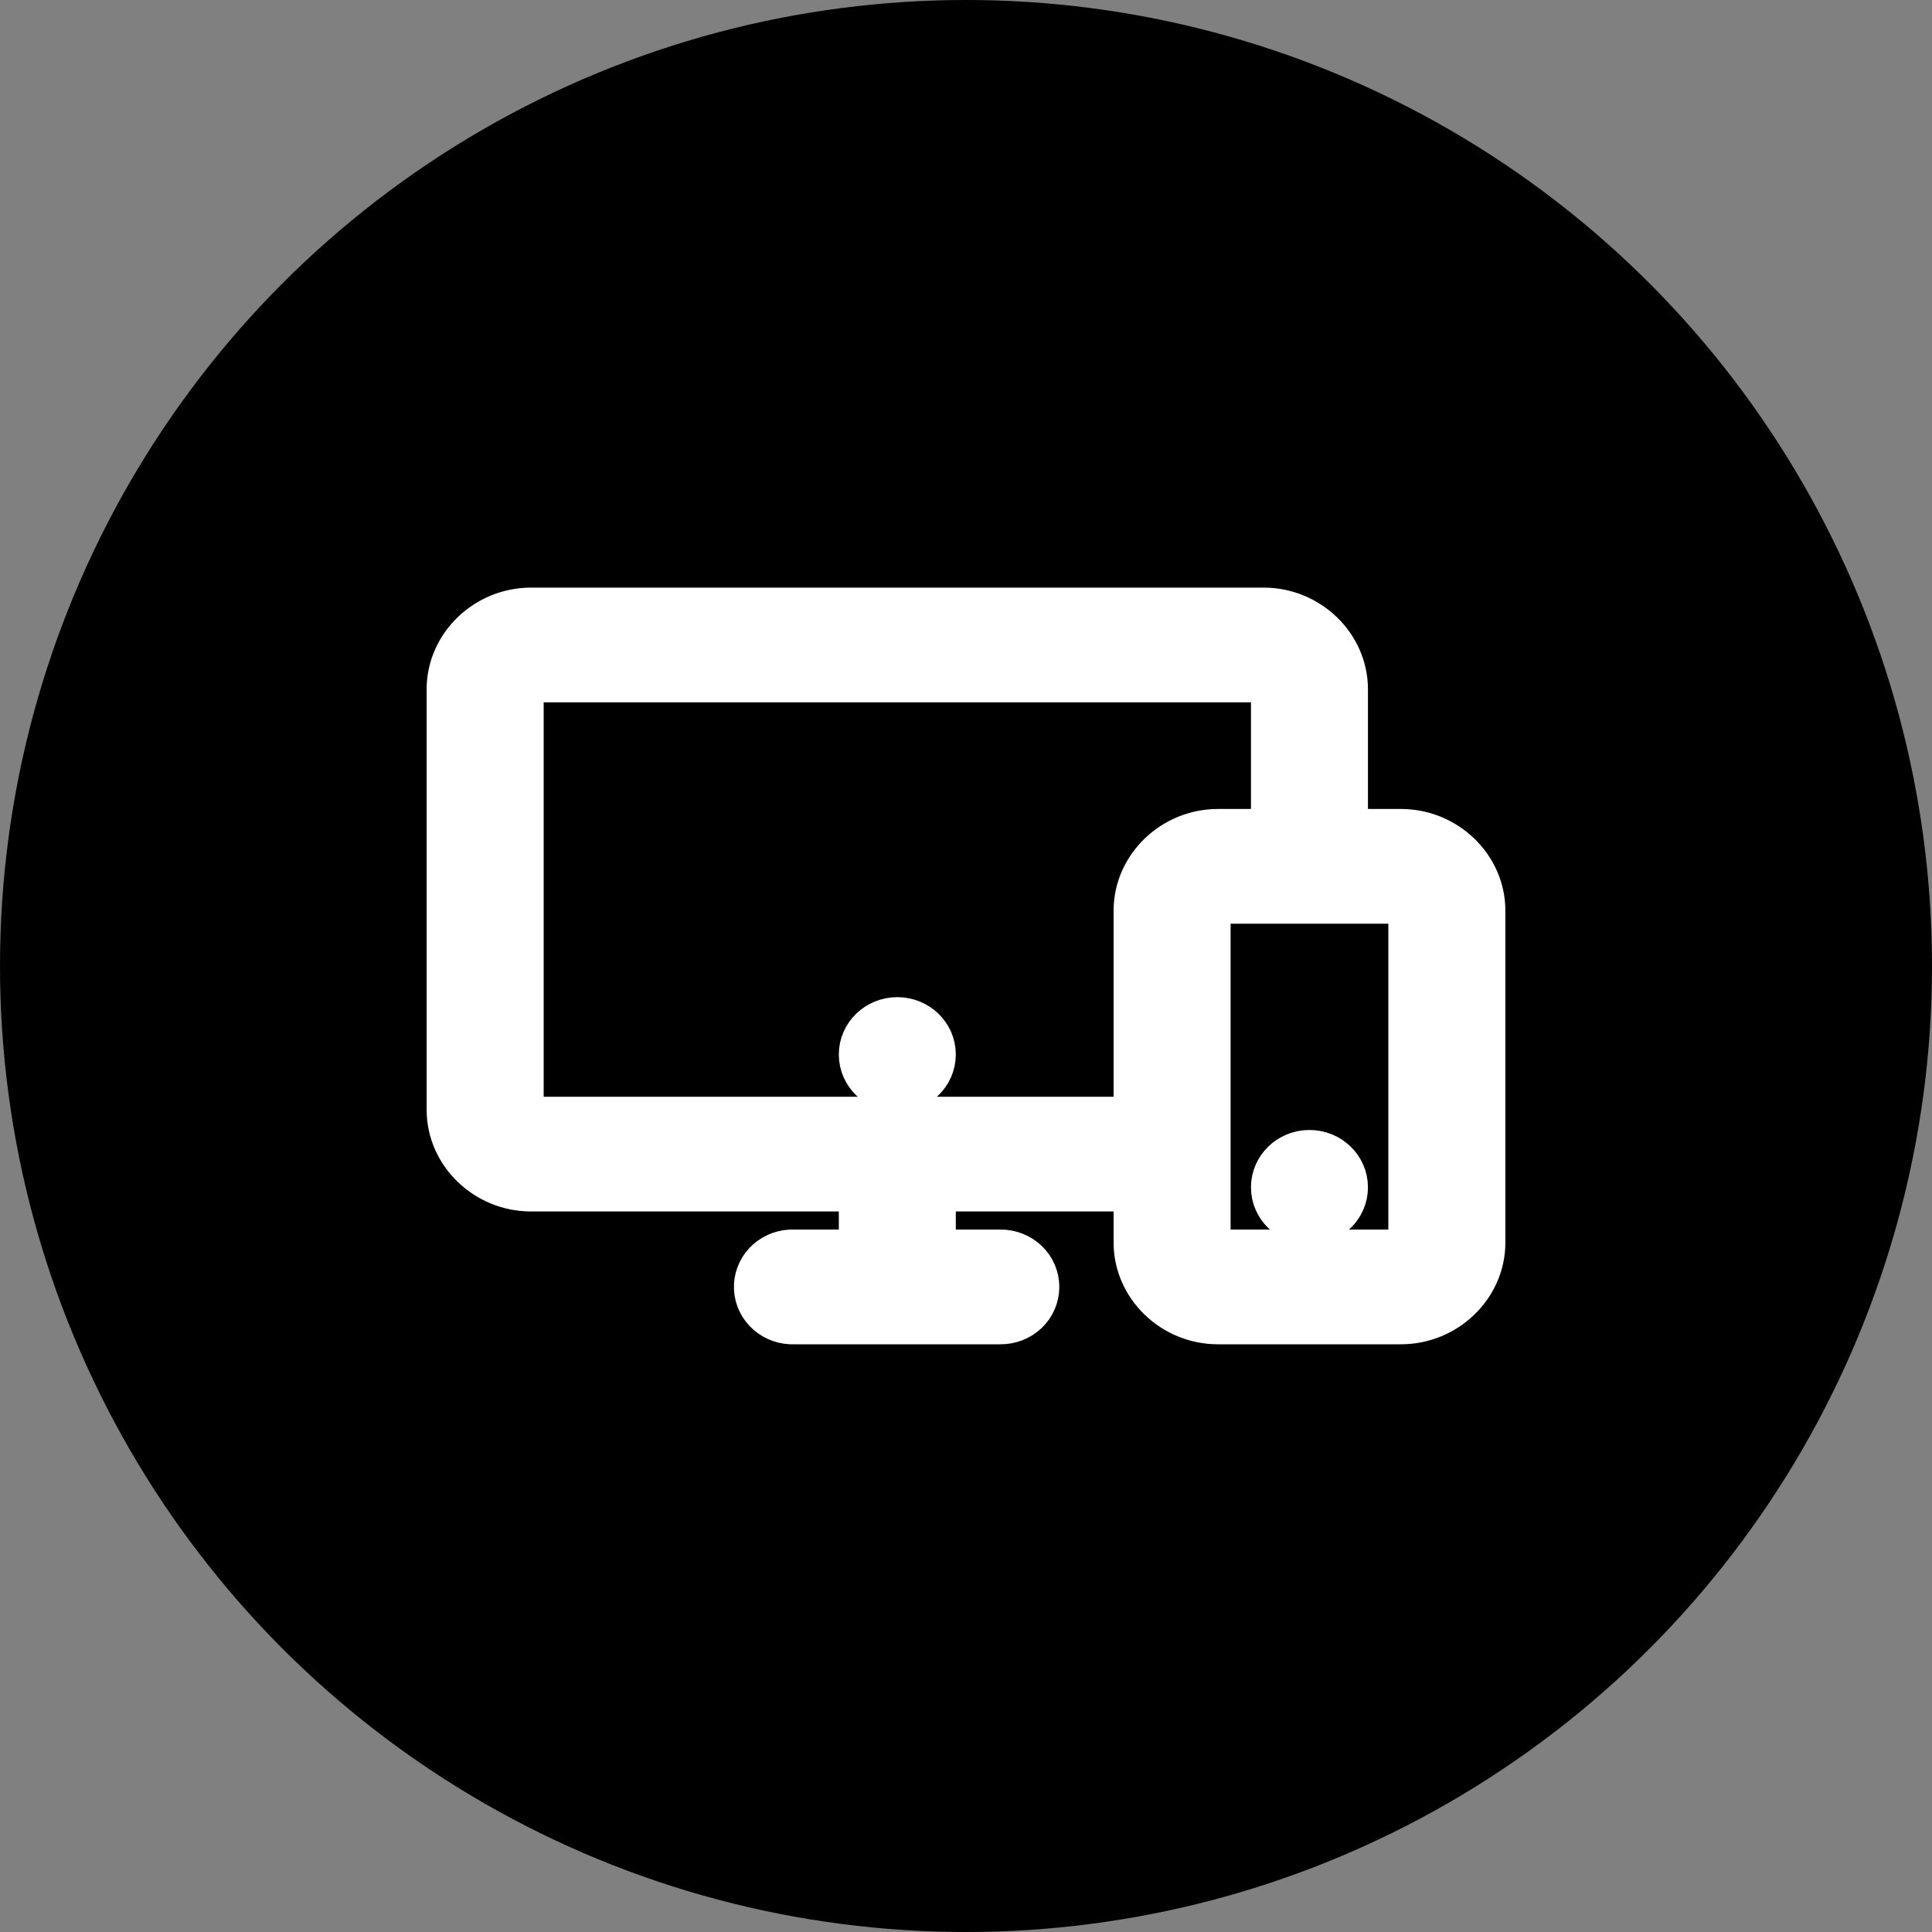
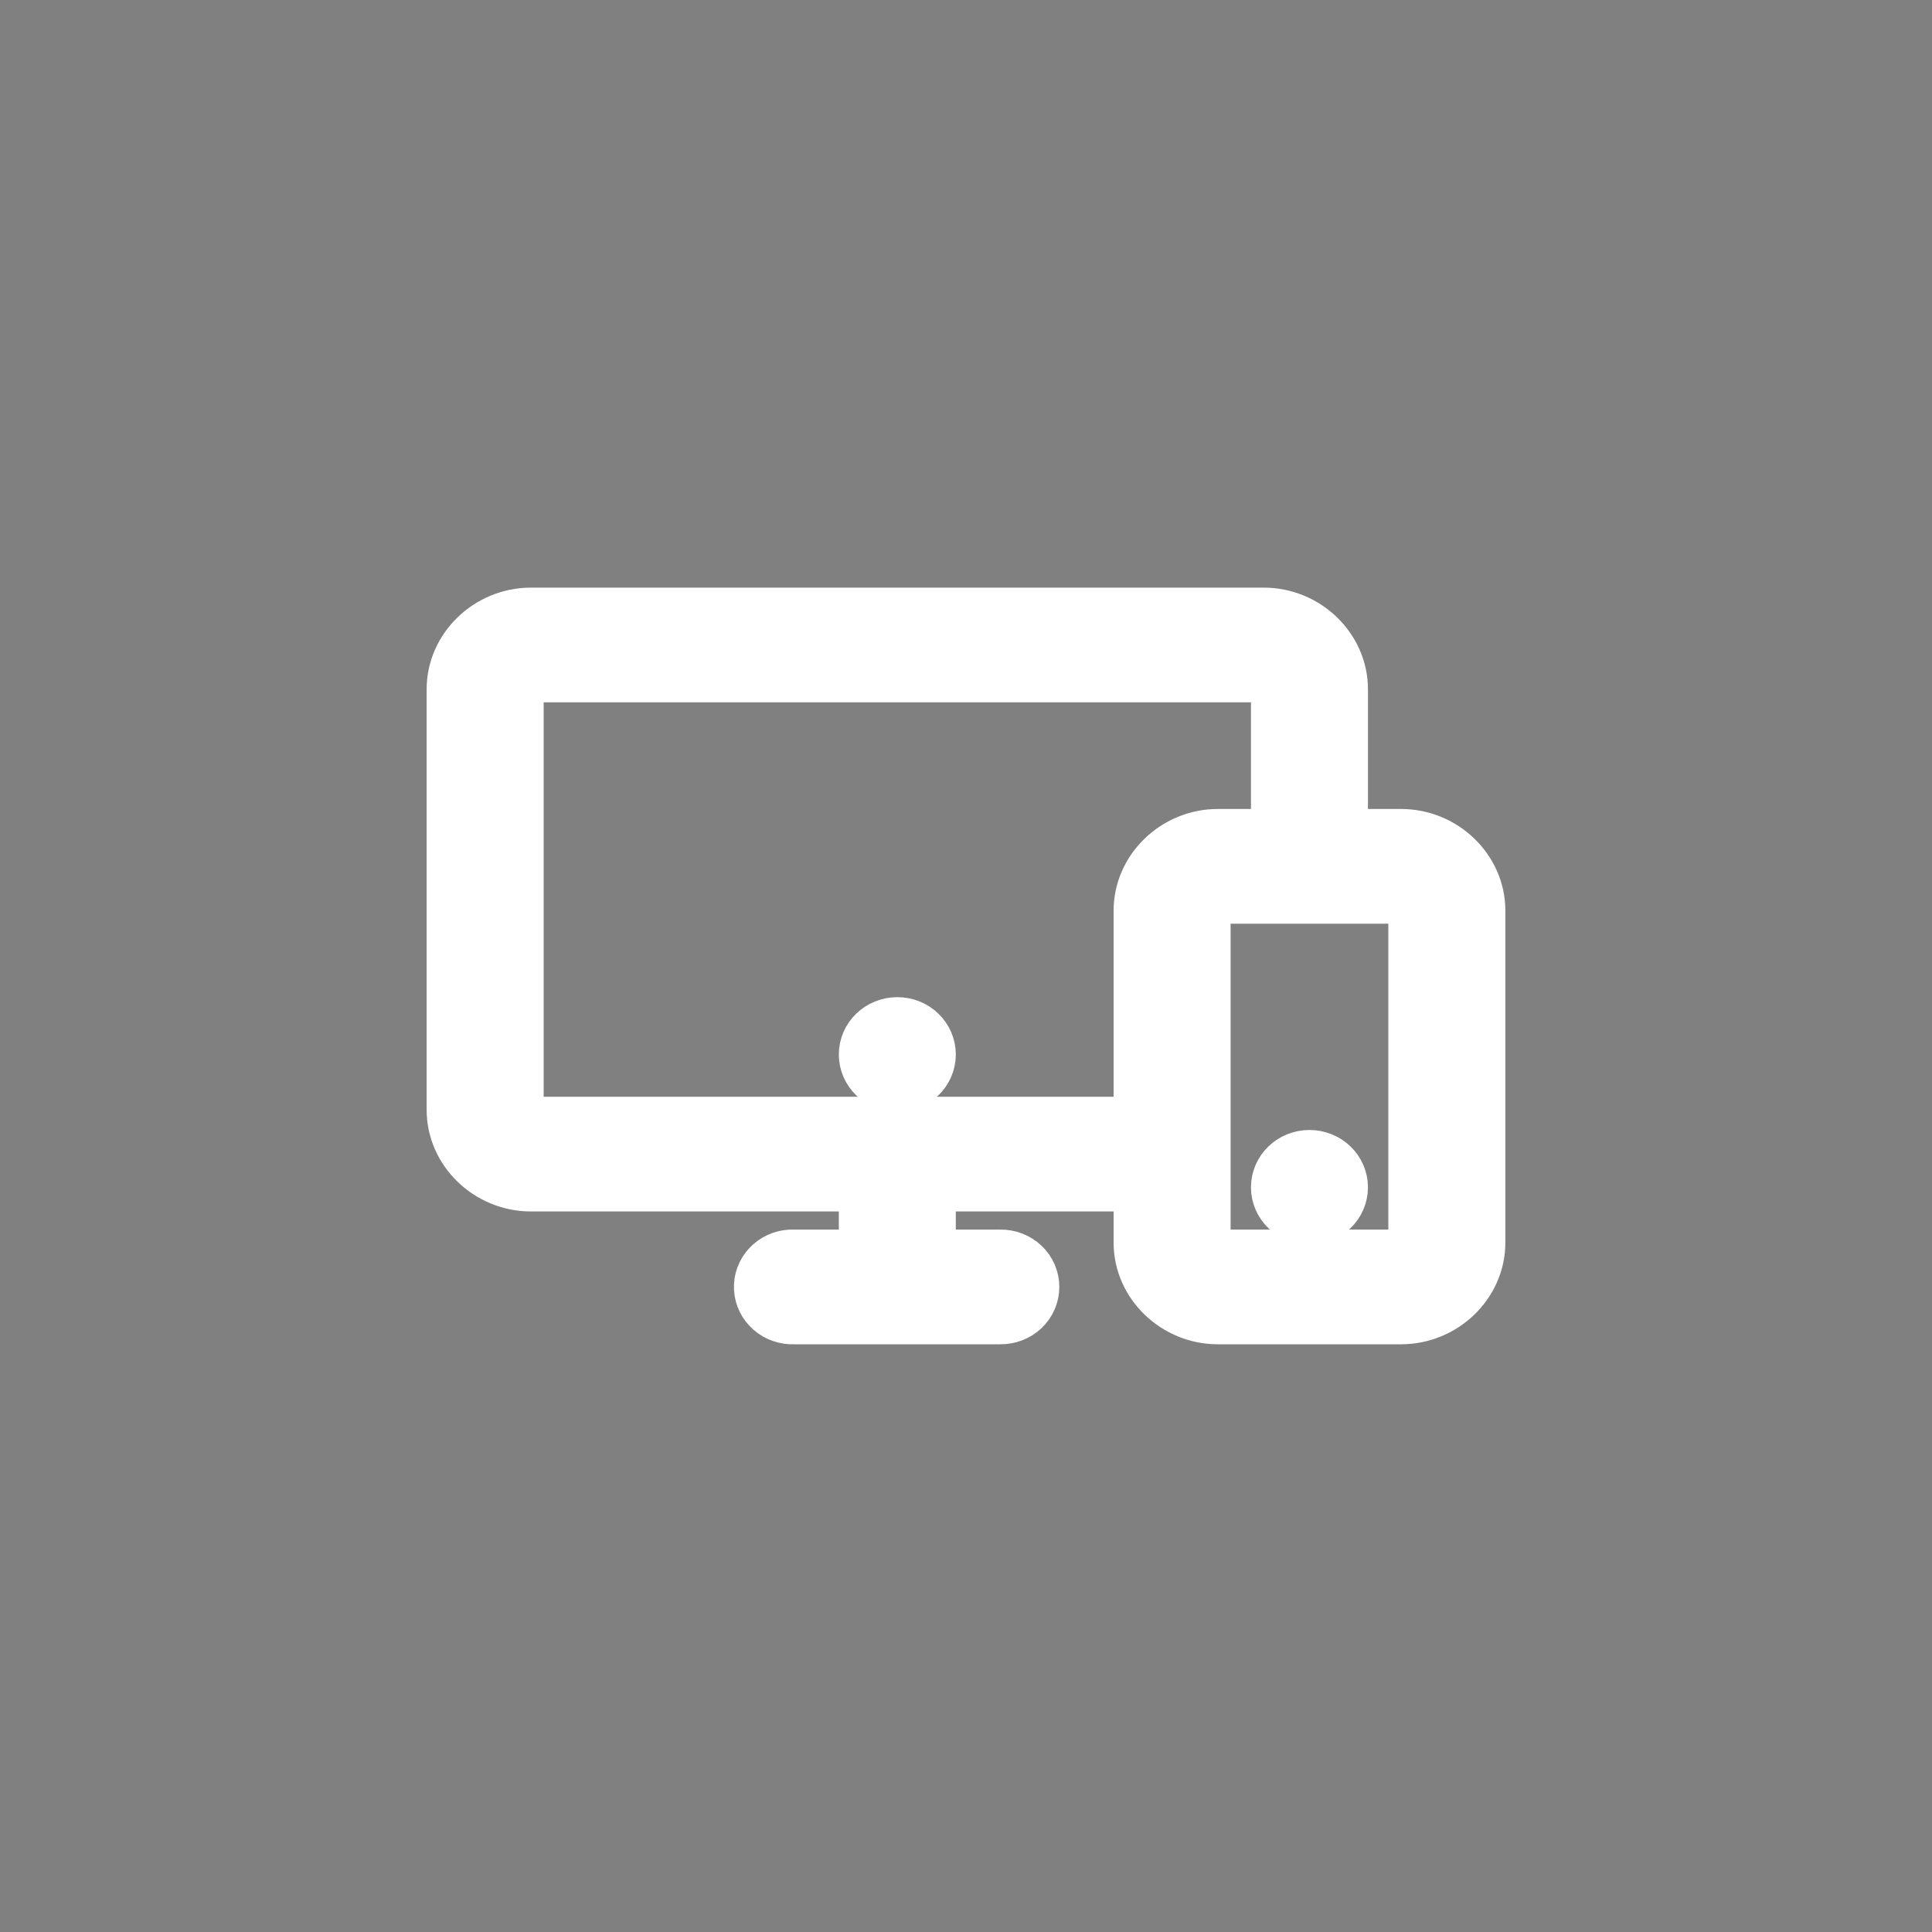
<svg xmlns="http://www.w3.org/2000/svg" width="40" height="40" viewBox="0 0 40 40" fill="none">
  <rect x="0" y="0" width="40" height="40" fill="#808080" stroke="none" />
-   <circle cx="20" cy="20" r="20" fill="#67BAD3" style="fill:#67BAD3;fill:color(display-p3 0.404 0.729 0.828);fill-opacity:1;" />
  <path d="M10.993 12.666C10.086 12.666 9.333 13.393 9.333 14.27V22.978C9.333 23.855 10.086 24.582 10.993 24.582H17.867V25.957H16.445C16.42 25.956 16.395 25.956 16.37 25.957C16.182 25.966 16.005 26.048 15.878 26.183C15.752 26.319 15.686 26.498 15.696 26.68C15.706 26.863 15.79 27.034 15.931 27.156C16.071 27.278 16.256 27.341 16.445 27.332H20.711C20.901 27.334 21.085 27.263 21.221 27.134C21.356 27.005 21.432 26.828 21.432 26.644C21.432 26.46 21.356 26.284 21.221 26.155C21.085 26.026 20.901 25.954 20.711 25.957H19.289V24.582H23.556V25.728C23.556 26.604 24.308 27.332 25.215 27.332H29.007C29.914 27.332 30.667 26.604 30.667 25.728V18.853C30.667 17.976 29.914 17.249 29.007 17.249H27.822V14.27C27.822 13.393 27.07 12.666 26.163 12.666L10.993 12.666ZM10.993 14.041H26.163C26.307 14.041 26.4 14.131 26.4 14.27V17.249H25.215C24.308 17.249 23.556 17.976 23.556 18.853V23.207H10.993C10.849 23.207 10.756 23.117 10.756 22.978V14.27C10.756 14.131 10.849 14.041 10.993 14.041ZM25.215 18.624H29.007C29.151 18.624 29.244 18.714 29.244 18.853V25.728C29.244 25.866 29.151 25.957 29.007 25.957H25.215C25.071 25.957 24.978 25.866 24.978 25.728V18.853C24.978 18.714 25.071 18.624 25.215 18.624ZM18.578 21.145C18.185 21.145 17.867 21.452 17.867 21.832C17.867 22.212 18.185 22.52 18.578 22.52C18.971 22.52 19.289 22.212 19.289 21.832C19.289 21.452 18.971 21.145 18.578 21.145ZM27.111 23.895C26.718 23.895 26.4 24.202 26.4 24.582C26.4 24.962 26.718 25.269 27.111 25.269C27.504 25.269 27.822 24.962 27.822 24.582C27.822 24.202 27.504 23.895 27.111 23.895Z" fill="white" stroke="white" style="fill:white;fill:white;fill-opacity:1;stroke:white;stroke:white;stroke-opacity:1;" />
</svg>